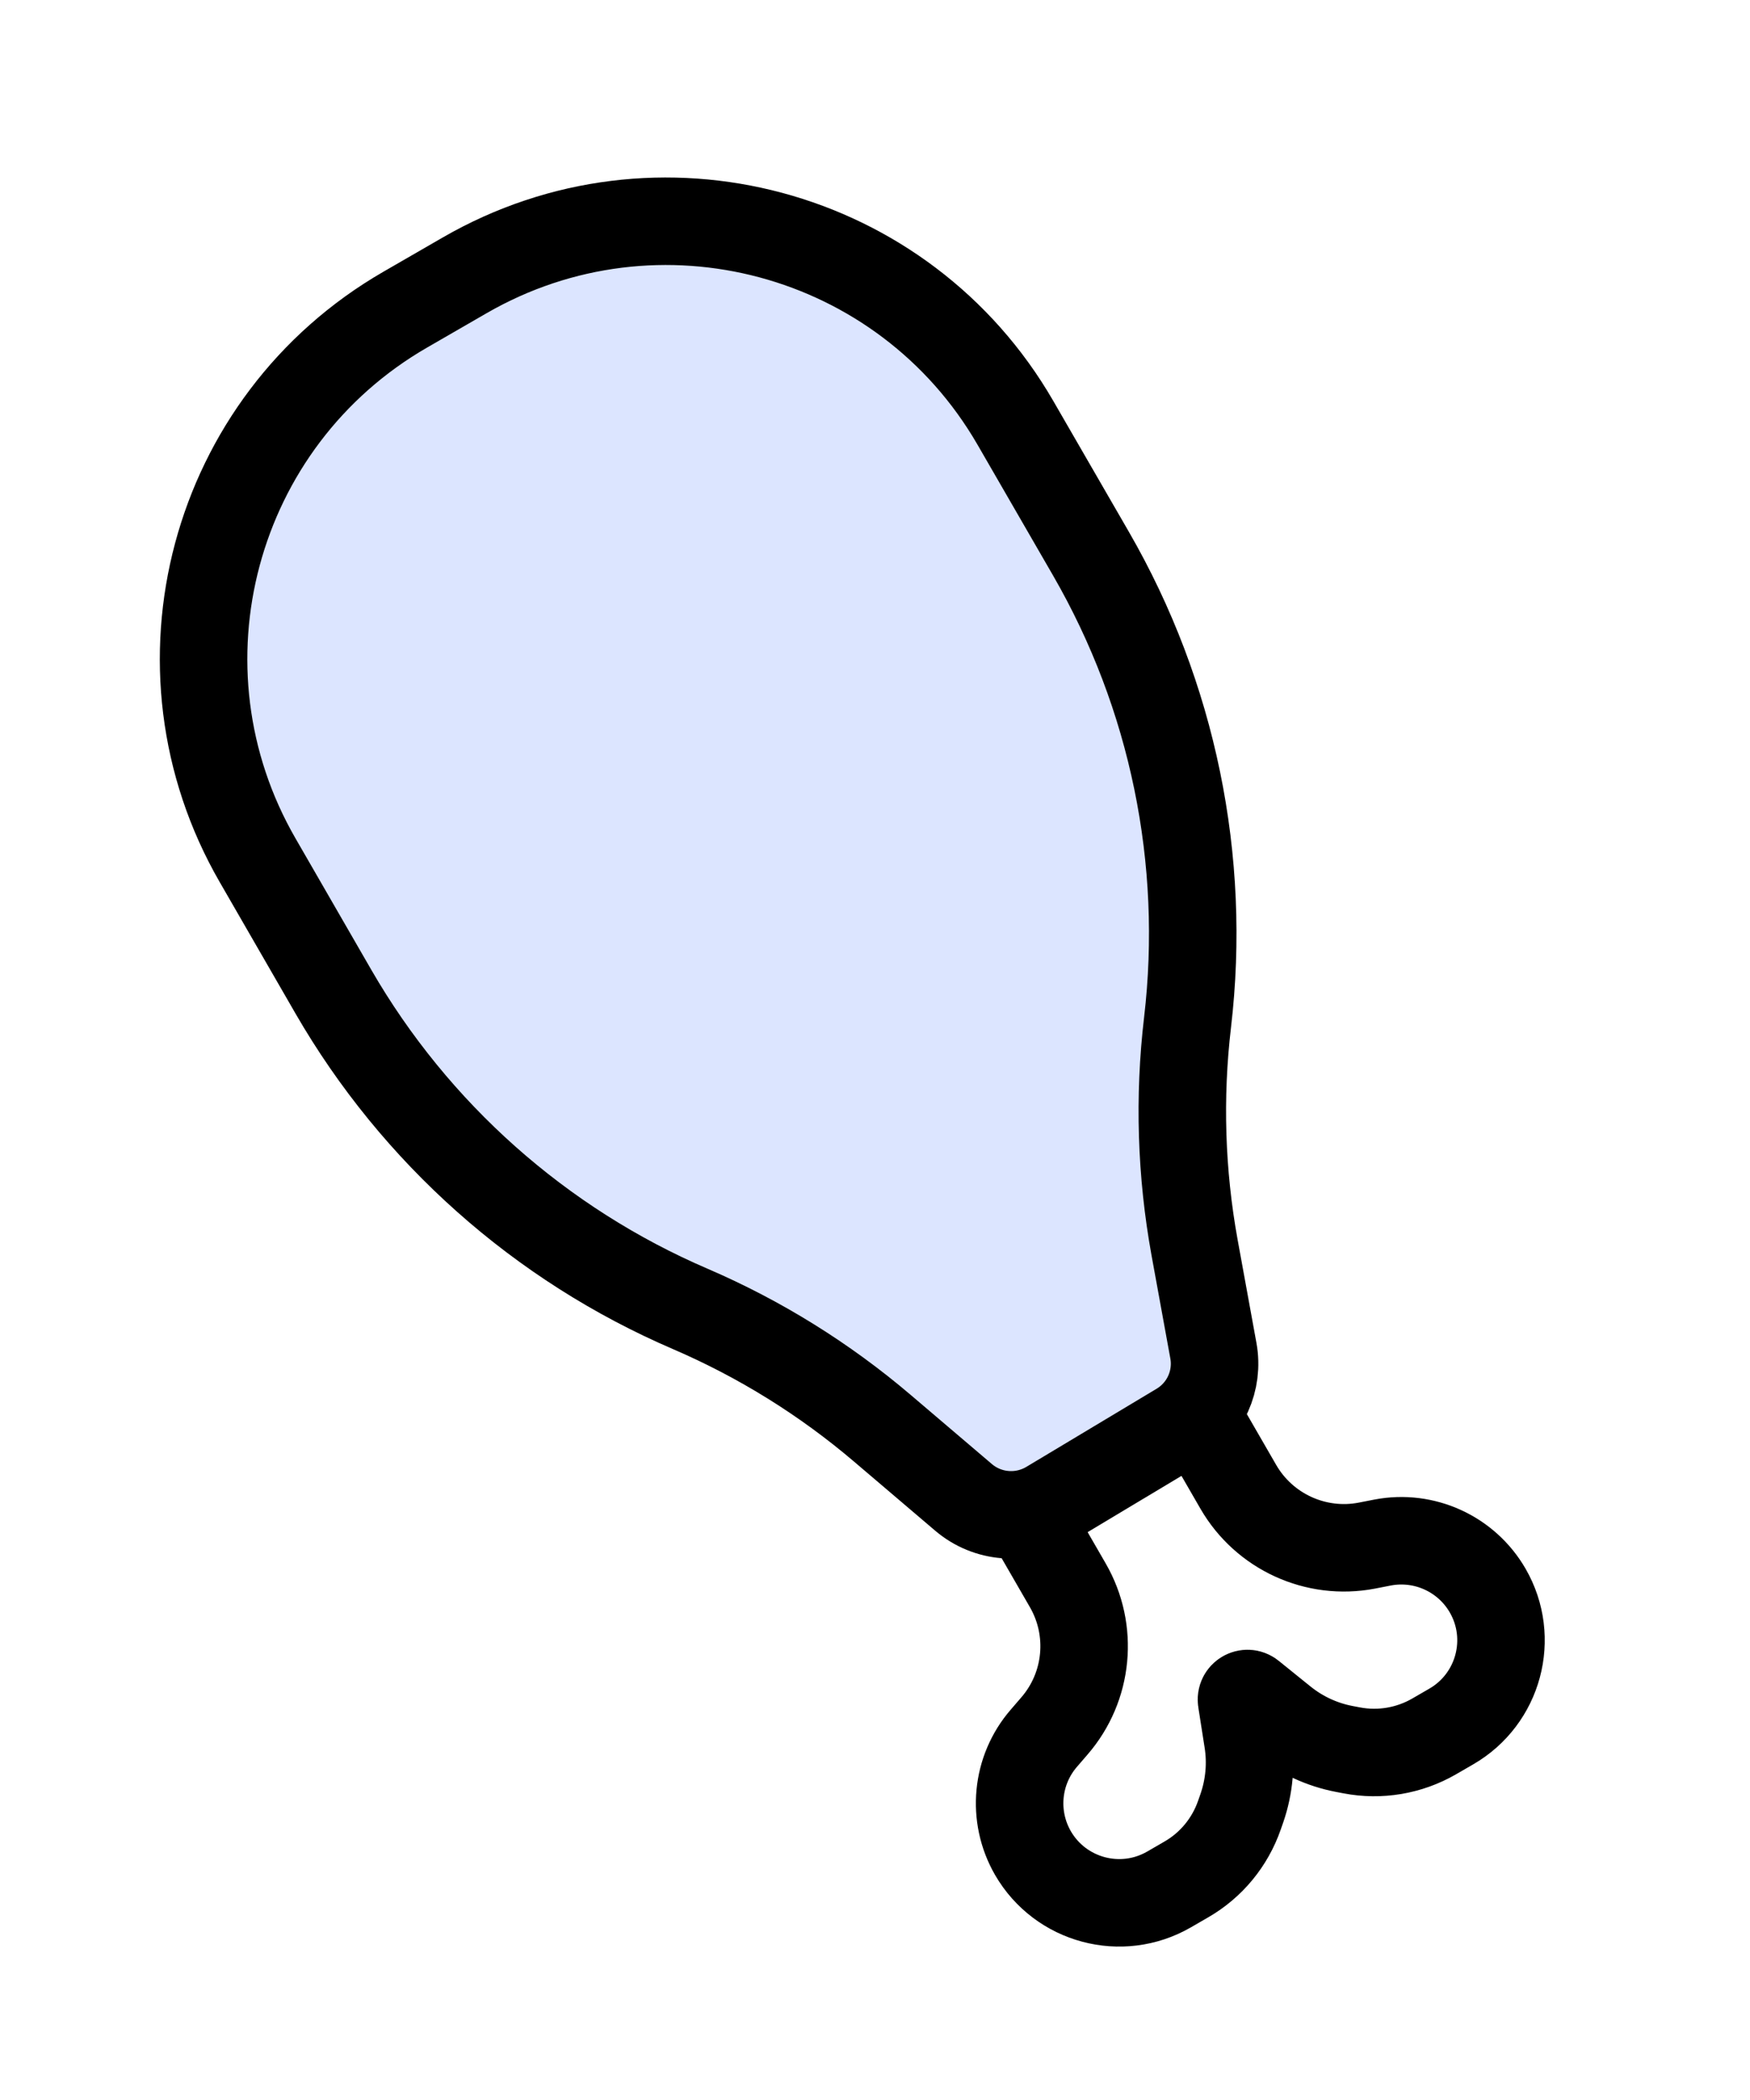
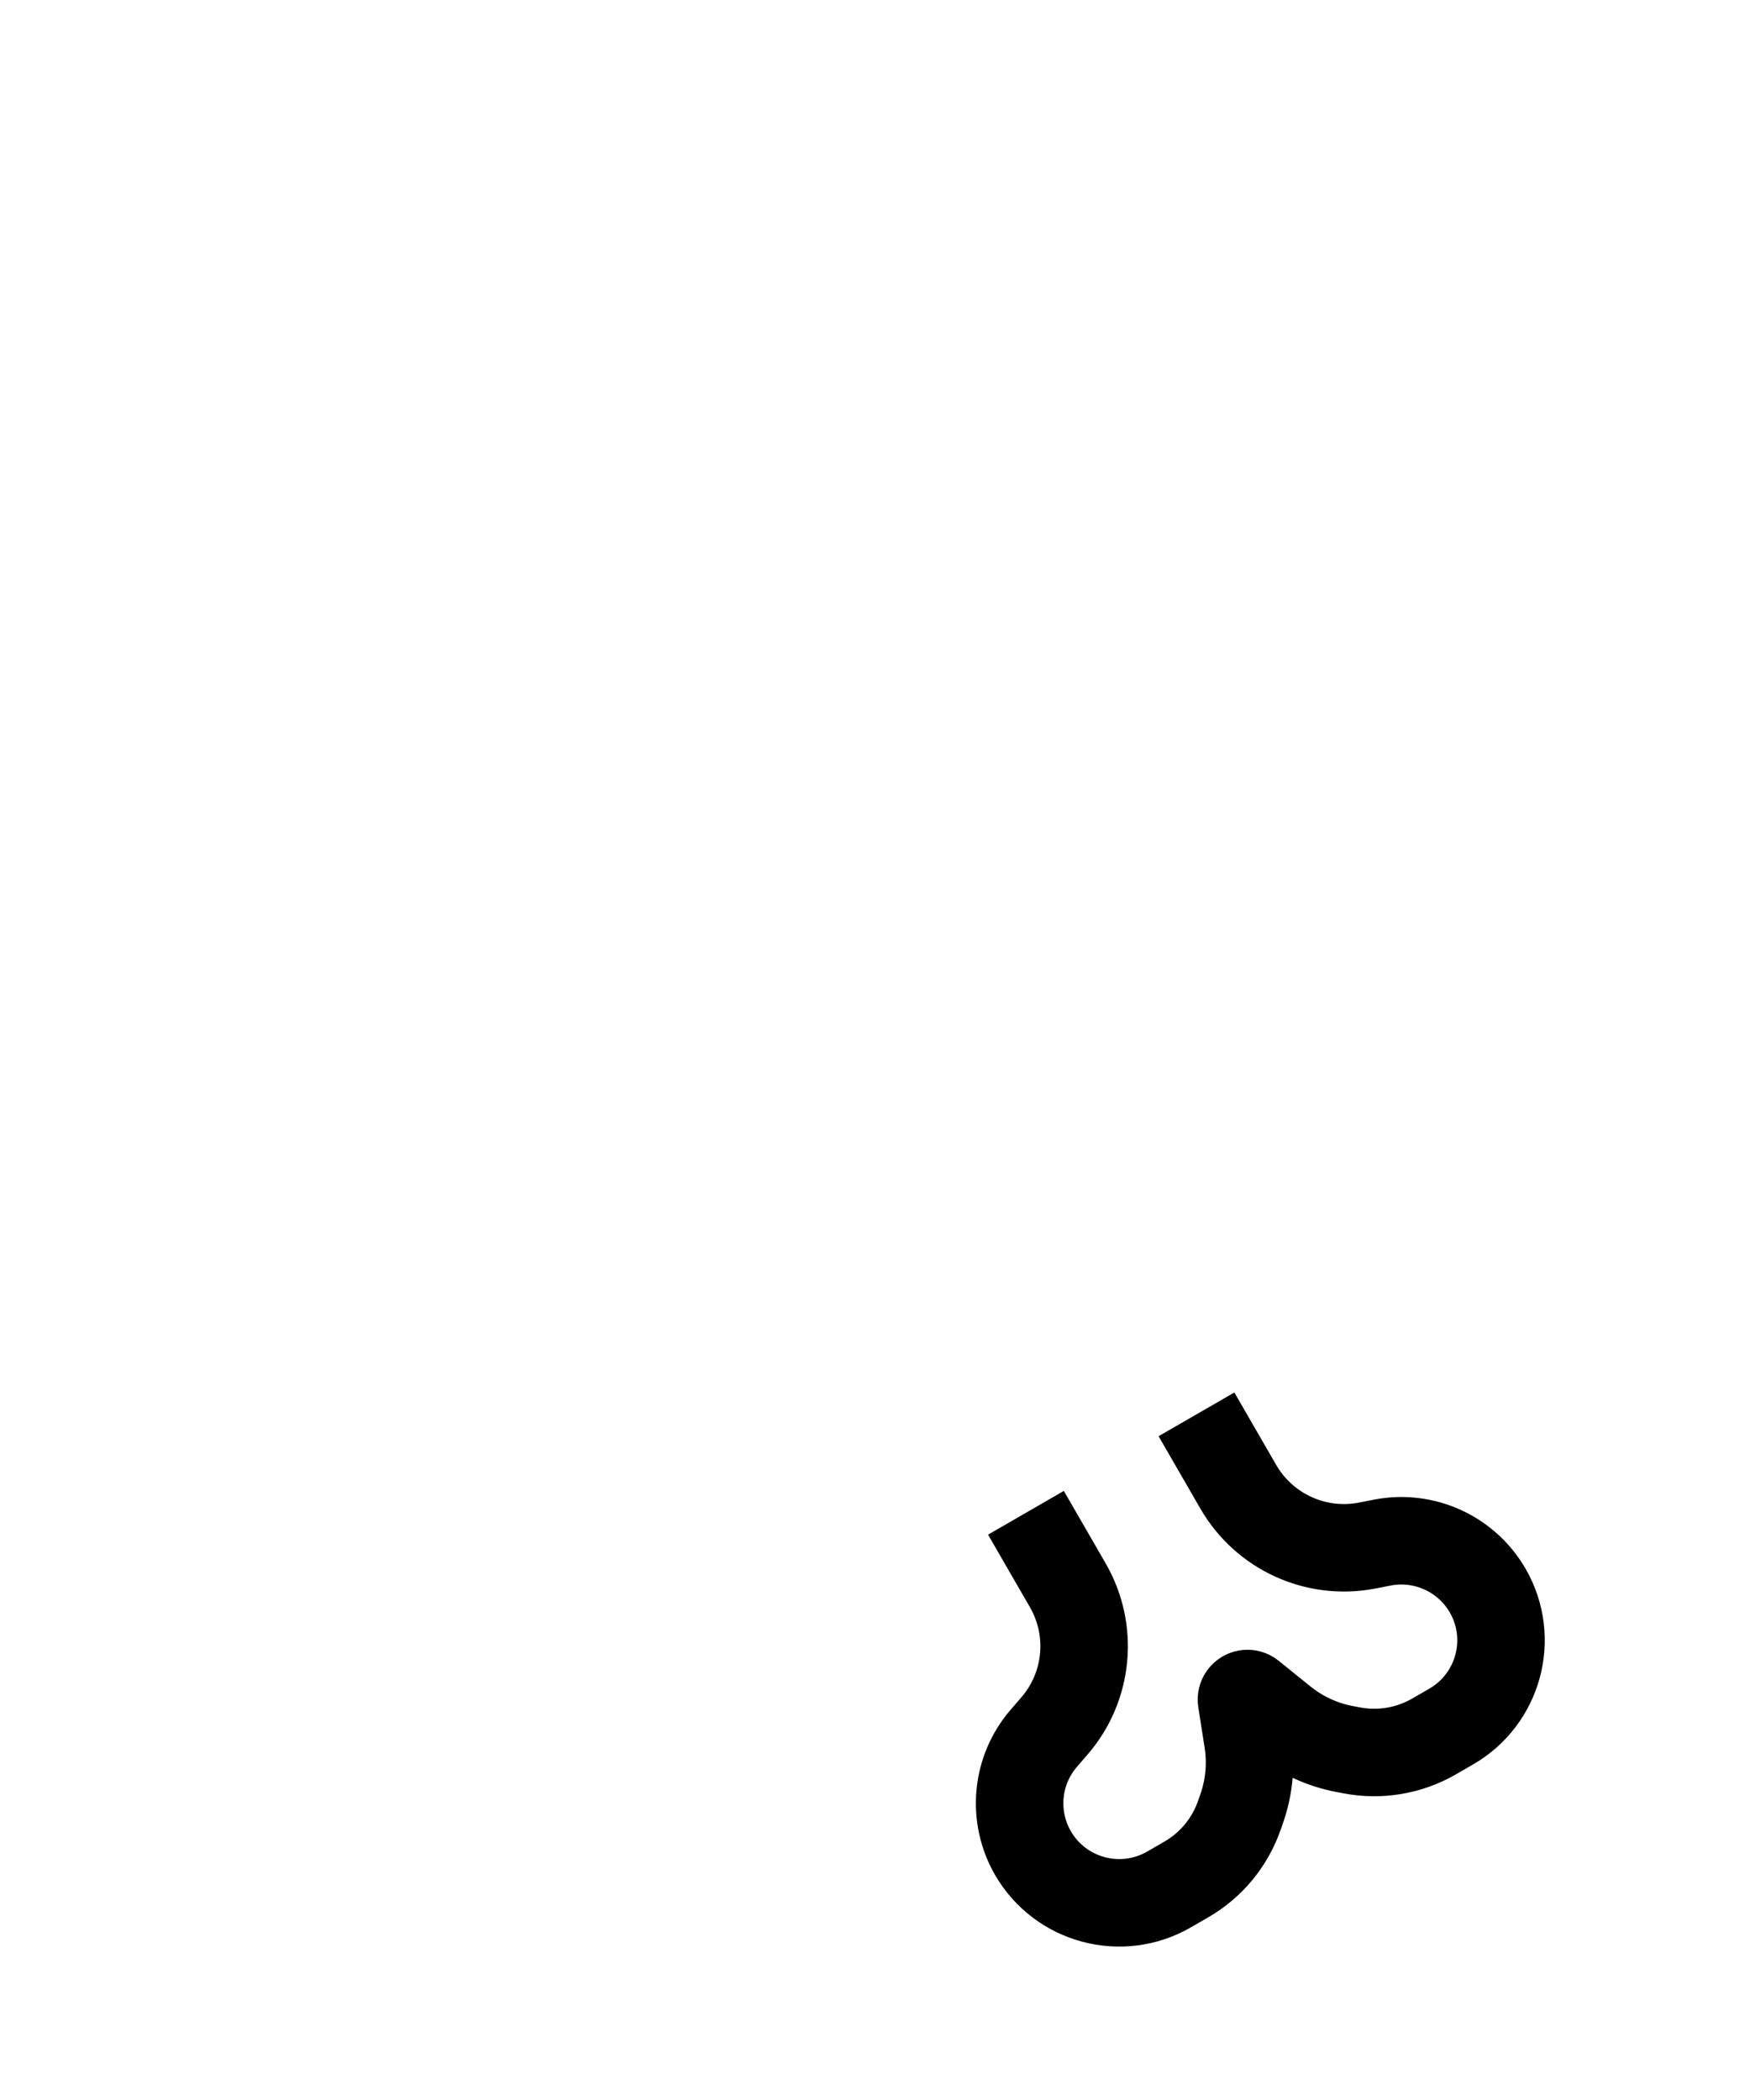
<svg xmlns="http://www.w3.org/2000/svg" width="20" height="24" viewBox="0 0 20 24" fill="none">
  <path d="M11.725 17.289L12.203 18.117C12.5 18.631 12.439 19.277 12.05 19.726L11.931 19.864C11.613 20.23 11.563 20.758 11.805 21.178V21.178C12.12 21.722 12.816 21.908 13.36 21.594L13.557 21.48C13.842 21.316 14.057 21.055 14.165 20.744L14.193 20.664C14.278 20.417 14.302 20.153 14.261 19.895L14.189 19.435C14.179 19.372 14.251 19.33 14.3 19.37L14.663 19.663C14.866 19.827 15.107 19.939 15.363 19.988L15.447 20.004C15.769 20.066 16.103 20.01 16.388 19.846L16.585 19.732C17.129 19.418 17.316 18.722 17.002 18.178V18.178C16.759 17.758 16.277 17.538 15.801 17.629L15.622 17.664C15.039 17.776 14.449 17.506 14.152 16.992L13.674 16.164" stroke="black" />
-   <path d="M13.476 16.3L11.987 17.193C11.678 17.378 11.286 17.346 11.012 17.113L10.083 16.322C9.424 15.761 8.685 15.302 7.891 14.96C6.175 14.223 4.744 12.95 3.81 11.333L2.945 9.833C1.672 7.629 2.427 4.811 4.631 3.539L5.31 3.147C7.514 1.874 10.332 2.629 11.605 4.833L12.469 6.329C13.404 7.949 13.79 9.827 13.572 11.684C13.471 12.541 13.498 13.407 13.652 14.256L13.867 15.435C13.93 15.777 13.774 16.121 13.476 16.3Z" fill="#BACDFF" fill-opacity="0.5" stroke="black" />
</svg>